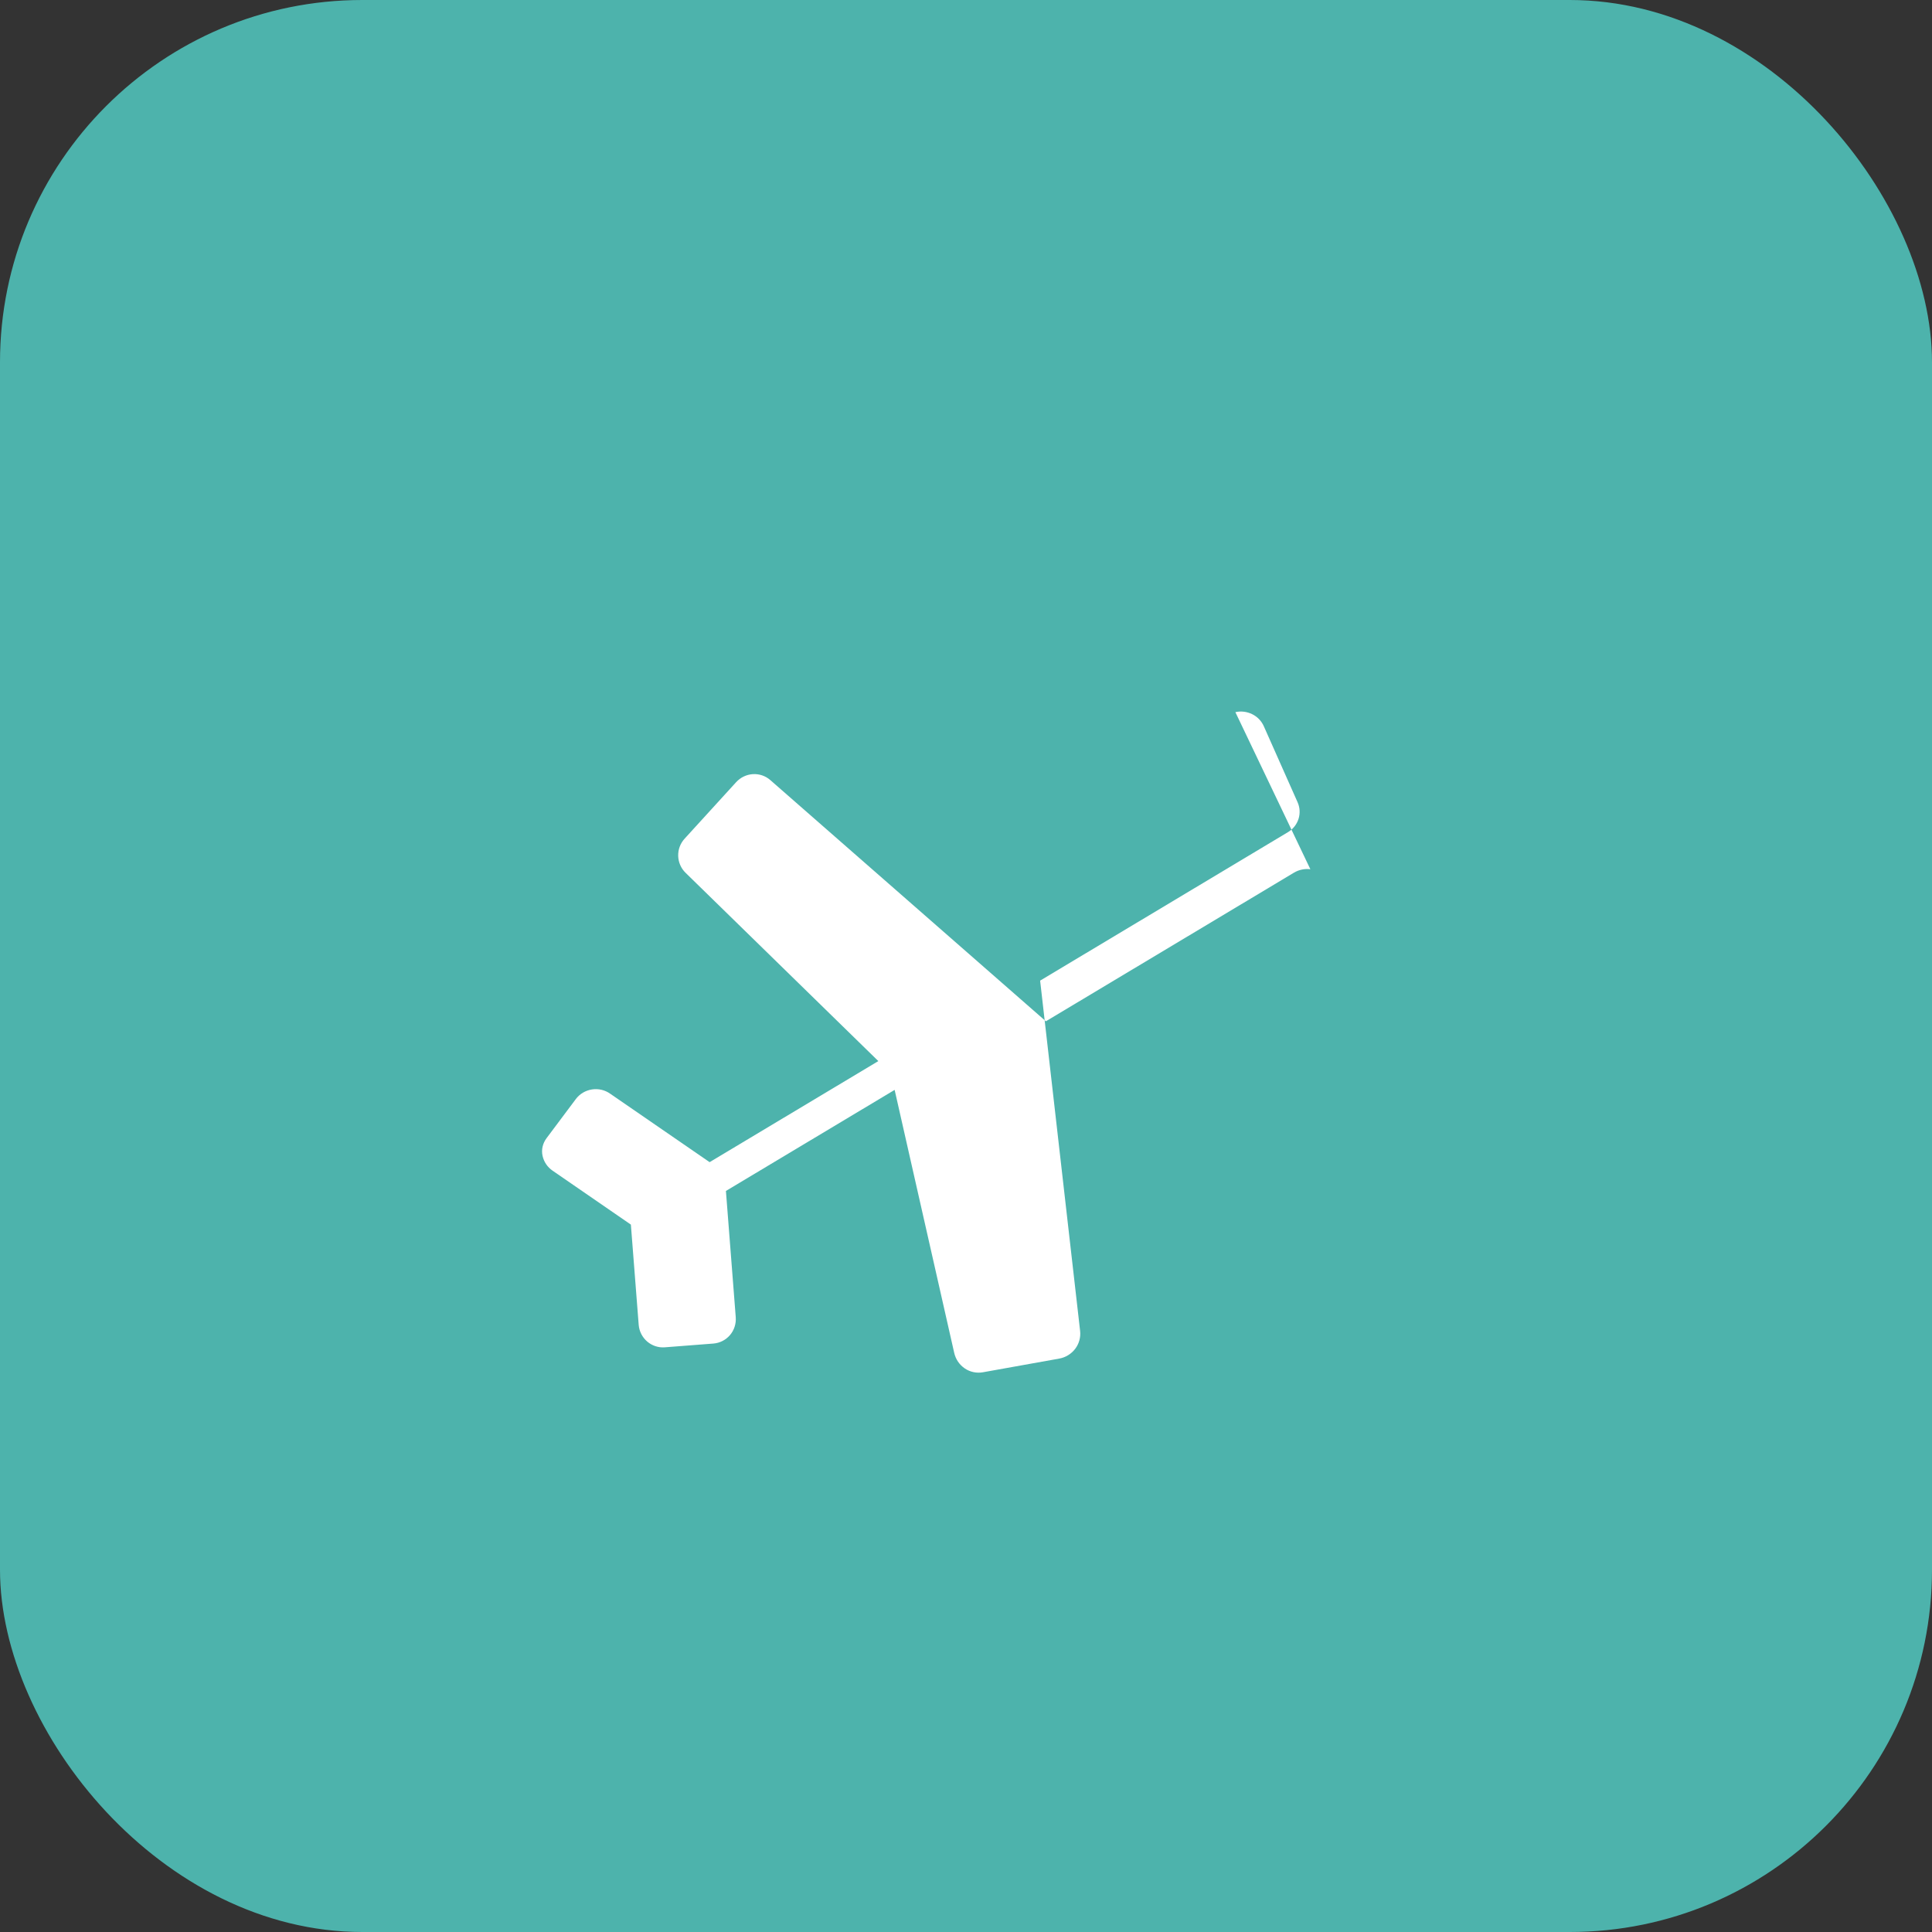
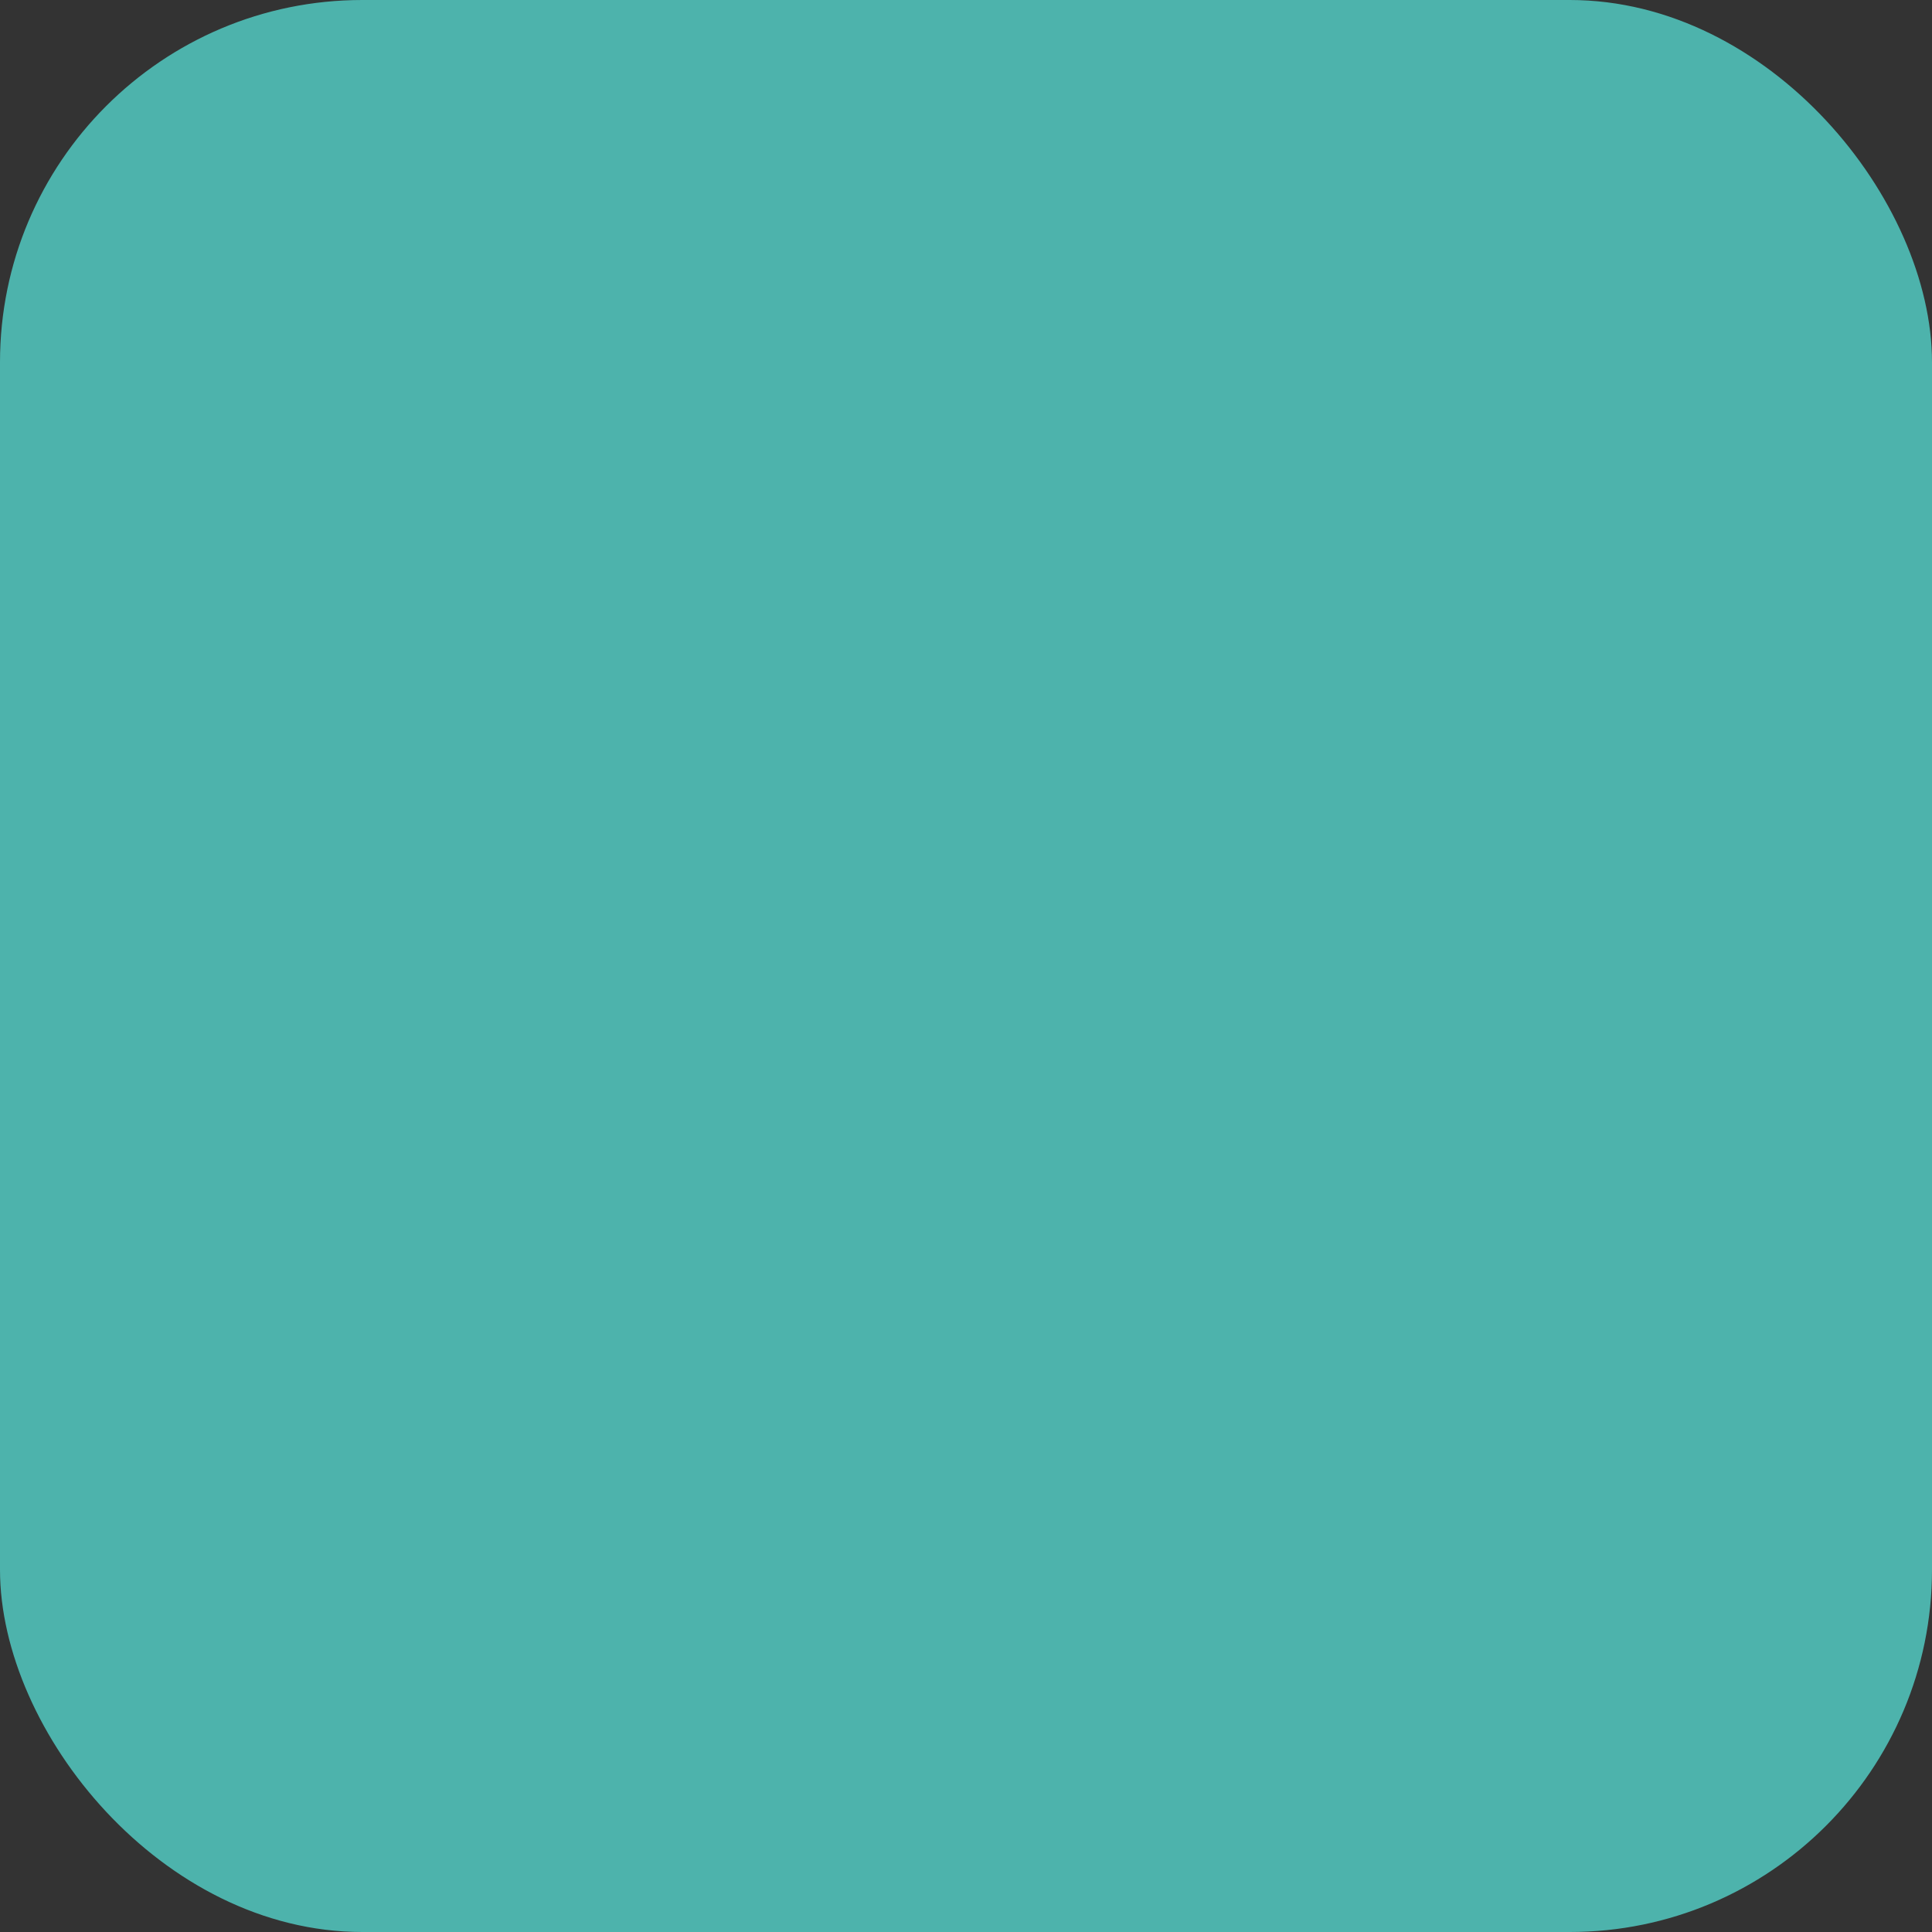
<svg xmlns="http://www.w3.org/2000/svg" viewBox="0 0 32 32">
  <rect x="0" y="0" width="32" height="32" fill="#333333" stroke="none" />
  <rect width="32" height="32" rx="6" fill="#4db3ac" />
  <g transform="translate(4, 4) scale(0.75)">
-     <path fill="#ffffff" d="M21.949,10.394c0.125-0.028,0.255-0.012,0.37,0.044c0.115,0.056,0.206,0.15,0.258,0.267l0.746,1.679c0.052,0.117,0.059,0.248,0.02,0.369c-0.039,0.121-0.12,0.223-0.229,0.289l-5.477,3.281l0.883,7.736c0.016,0.141-0.023,0.283-0.109,0.396c-0.086,0.113-0.212,0.19-0.352,0.215l-1.685,0.302c-0.14,0.025-0.284-0.005-0.401-0.085c-0.118-0.08-0.201-0.202-0.233-0.342l-1.316-5.809l-3.726,2.232l0.217,2.788c0.011,0.145-0.035,0.288-0.128,0.396c-0.093,0.108-0.225,0.175-0.366,0.186l-1.073,0.083c-0.141,0.011-0.28-0.035-0.388-0.127c-0.108-0.093-0.176-0.224-0.188-0.366l-0.173-2.217l-1.729-1.191c-0.114-0.078-0.193-0.196-0.222-0.33c-0.029-0.134,0.004-0.274,0.089-0.388l0.647-0.864c0.085-0.114,0.214-0.19,0.357-0.212c0.143-0.022,0.289,0.013,0.405,0.097l2.192,1.509l3.726-2.232l-4.258-4.159c-0.1-0.098-0.158-0.231-0.162-0.372c-0.004-0.141,0.047-0.277,0.142-0.381l1.138-1.248c0.095-0.104,0.227-0.168,0.368-0.177c0.141-0.009,0.28,0.038,0.386,0.131l6.086,5.327l5.477-3.281c0.109-0.066,0.239-0.093,0.364-0.077z" />
-   </g>
+     </g>
</svg>